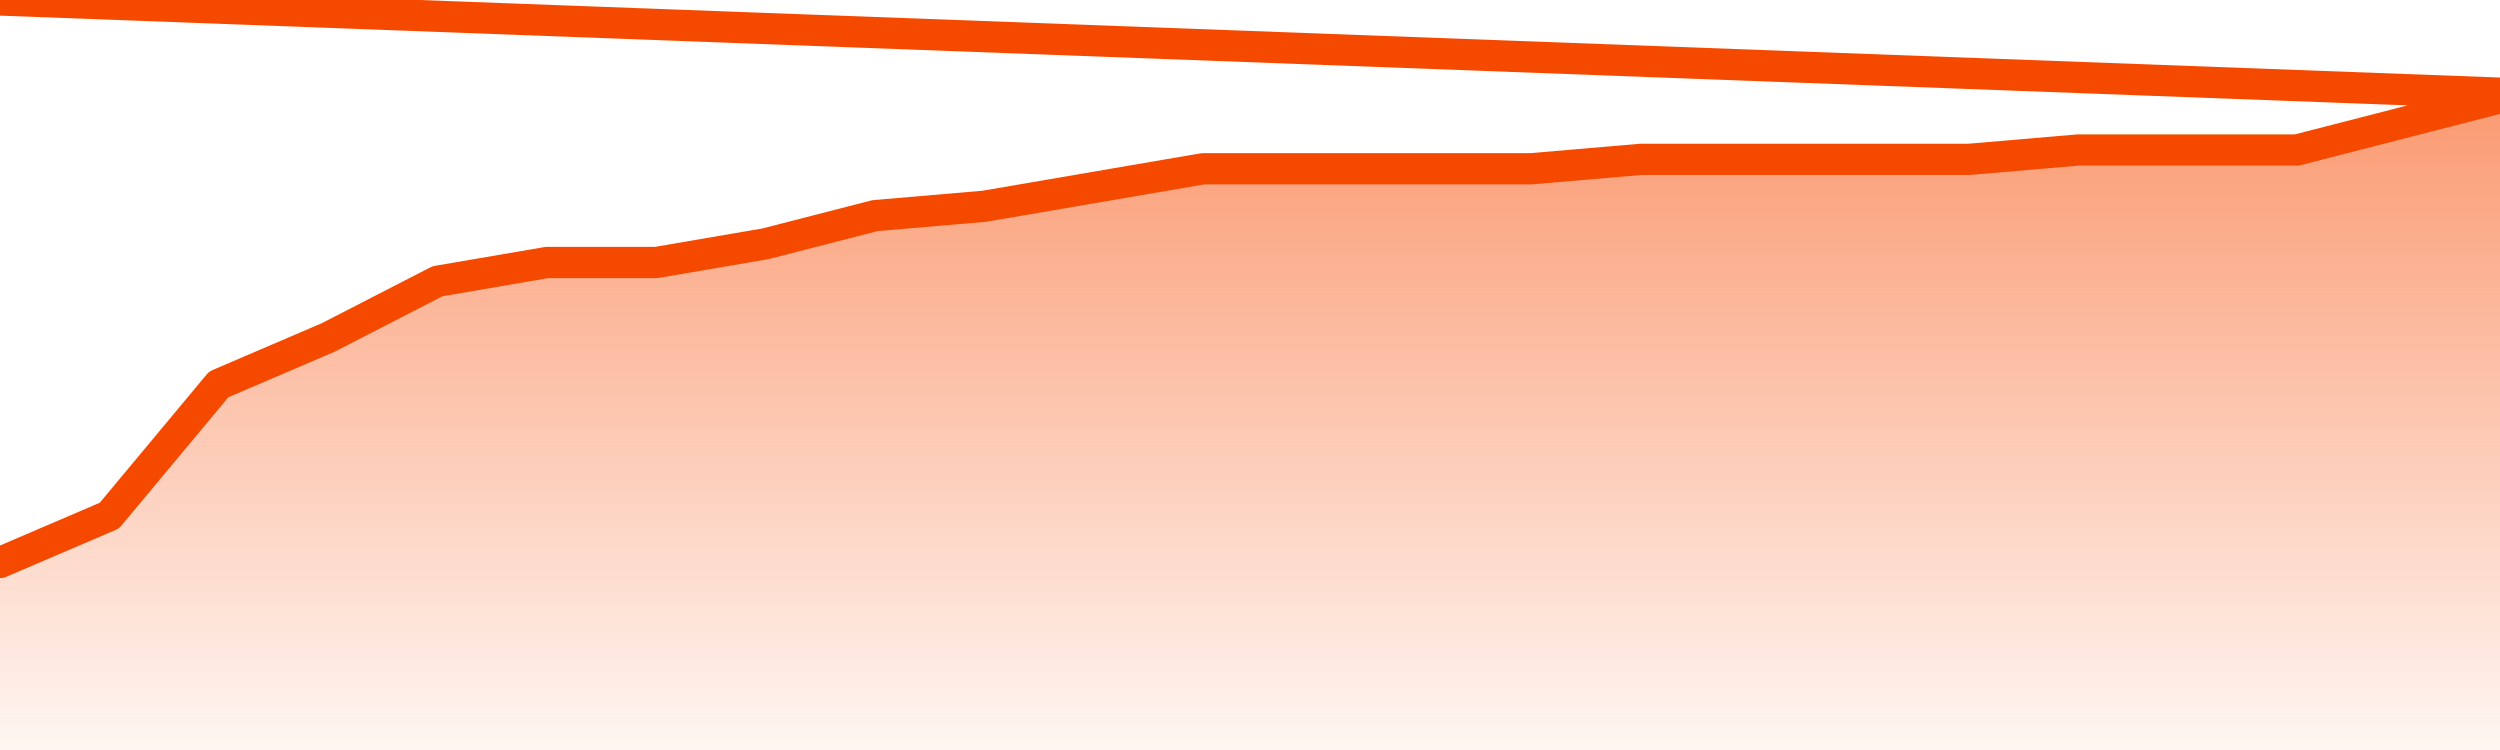
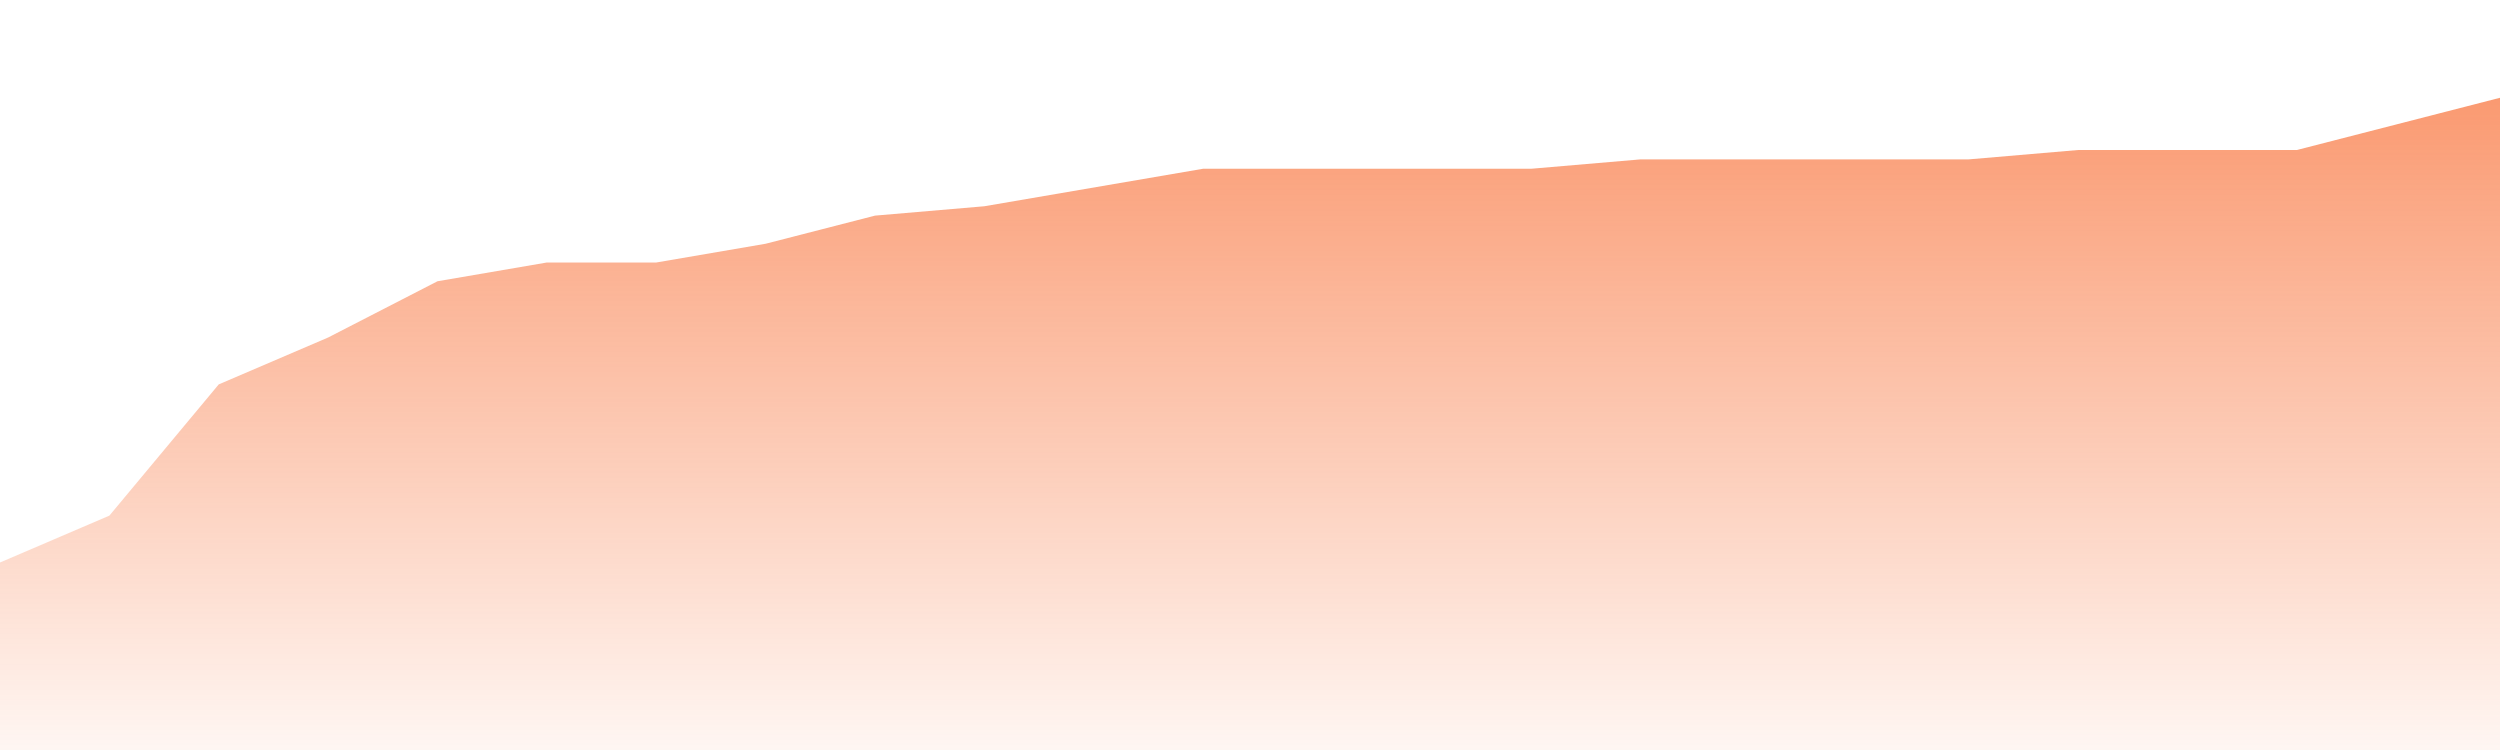
<svg xmlns="http://www.w3.org/2000/svg" version="1.1" width="80" height="24" viewBox="0 0 80 24">
  <defs>
    <linearGradient x1=".5" x2=".5" y2="1" id="gradient">
      <stop offset="0" stop-color="#F64900" />
      <stop offset="1" stop-color="#f64900" stop-opacity="0" />
    </linearGradient>
  </defs>
  <path fill="url(#gradient)" fill-opacity="0.56" stroke="none" d="M 0,26 0.0,18.0 3.5,16.5 7.0,12.3 10.5,10.8 14.0,9.0 17.5,8.4 21.0,8.4 24.5,7.8 28.0,6.9 31.5,6.6 35.0,6.0 38.5,5.4 42.0,5.4 45.5,5.4 49.0,5.4 52.5,5.1 56.0,5.1 59.5,5.1 63.0,5.1 66.5,4.8 70.0,4.8 73.5,4.8 77.0,3.9 80.5,3.0 82,26 Z" />
-   <path fill="none" stroke="#F64900" stroke-width="1" stroke-linejoin="round" stroke-linecap="round" d="M 0.0,18.0 3.5,16.5 7.0,12.3 10.5,10.8 14.0,9.0 17.5,8.4 21.0,8.4 24.5,7.8 28.0,6.9 31.5,6.6 35.0,6.0 38.5,5.4 42.0,5.4 45.5,5.4 49.0,5.4 52.5,5.1 56.0,5.1 59.5,5.1 63.0,5.1 66.5,4.8 70.0,4.8 73.5,4.8 77.0,3.9 80.5,3.0.join(' ') }" />
</svg>